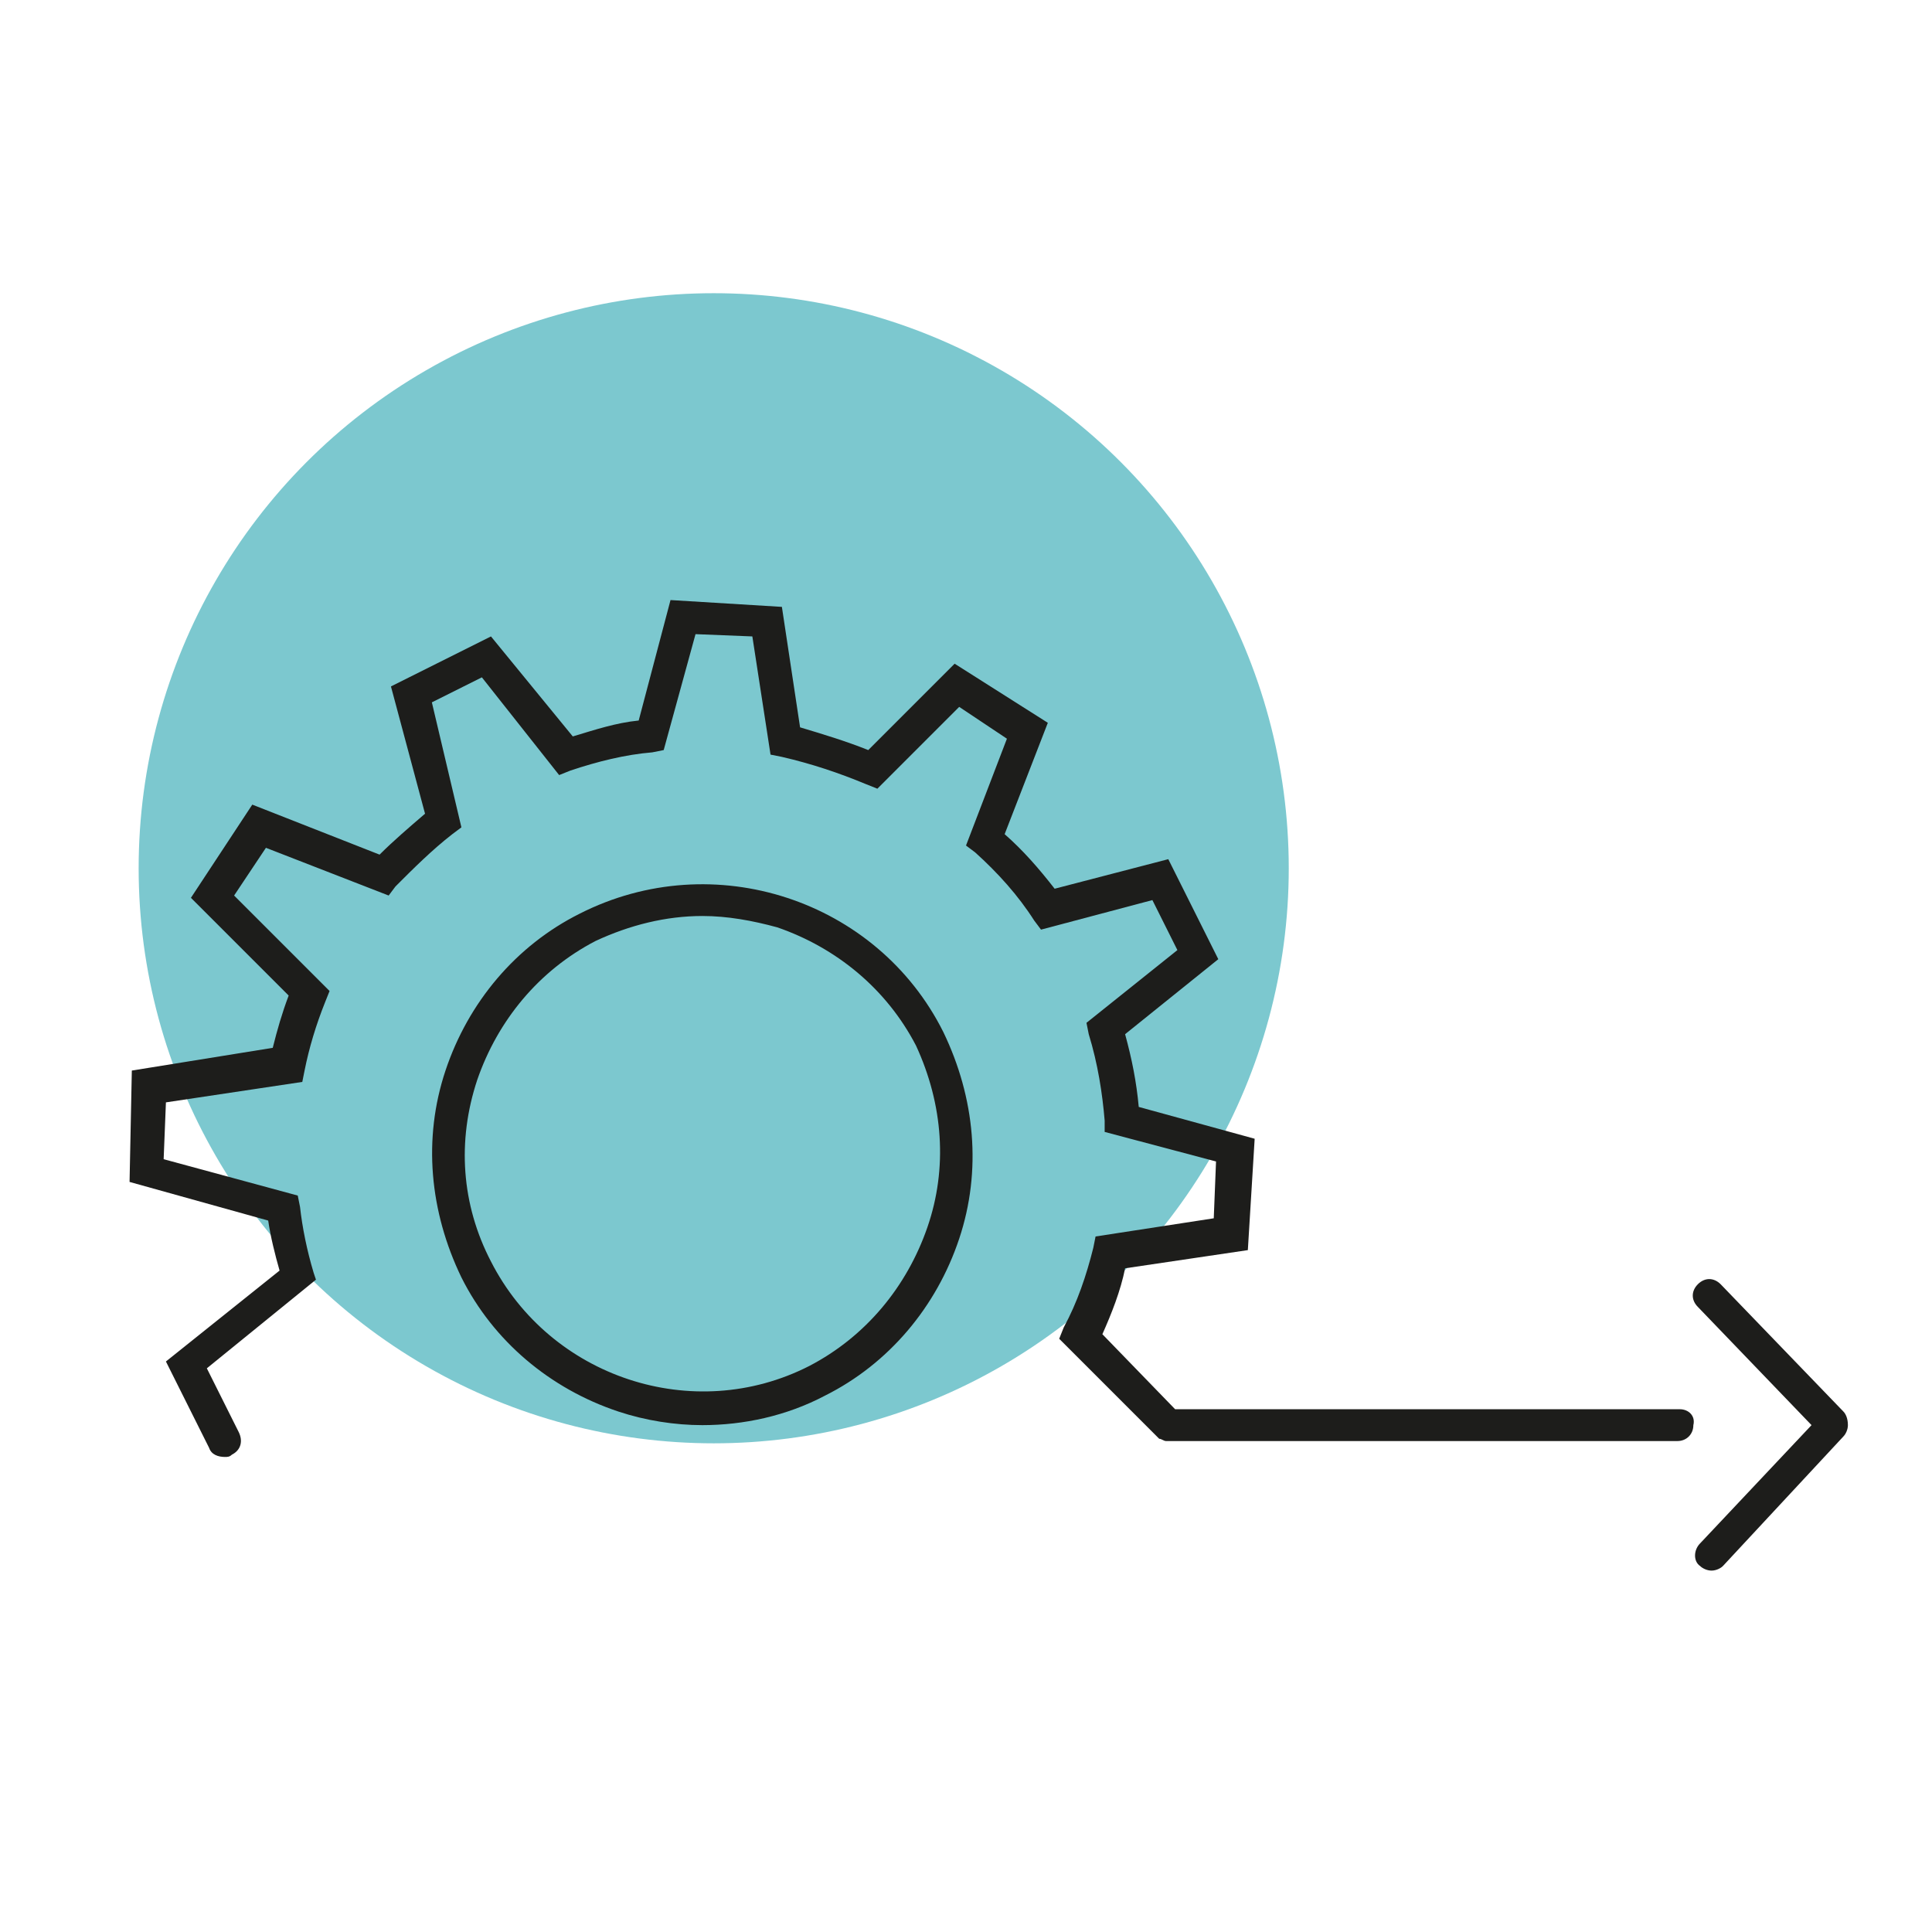
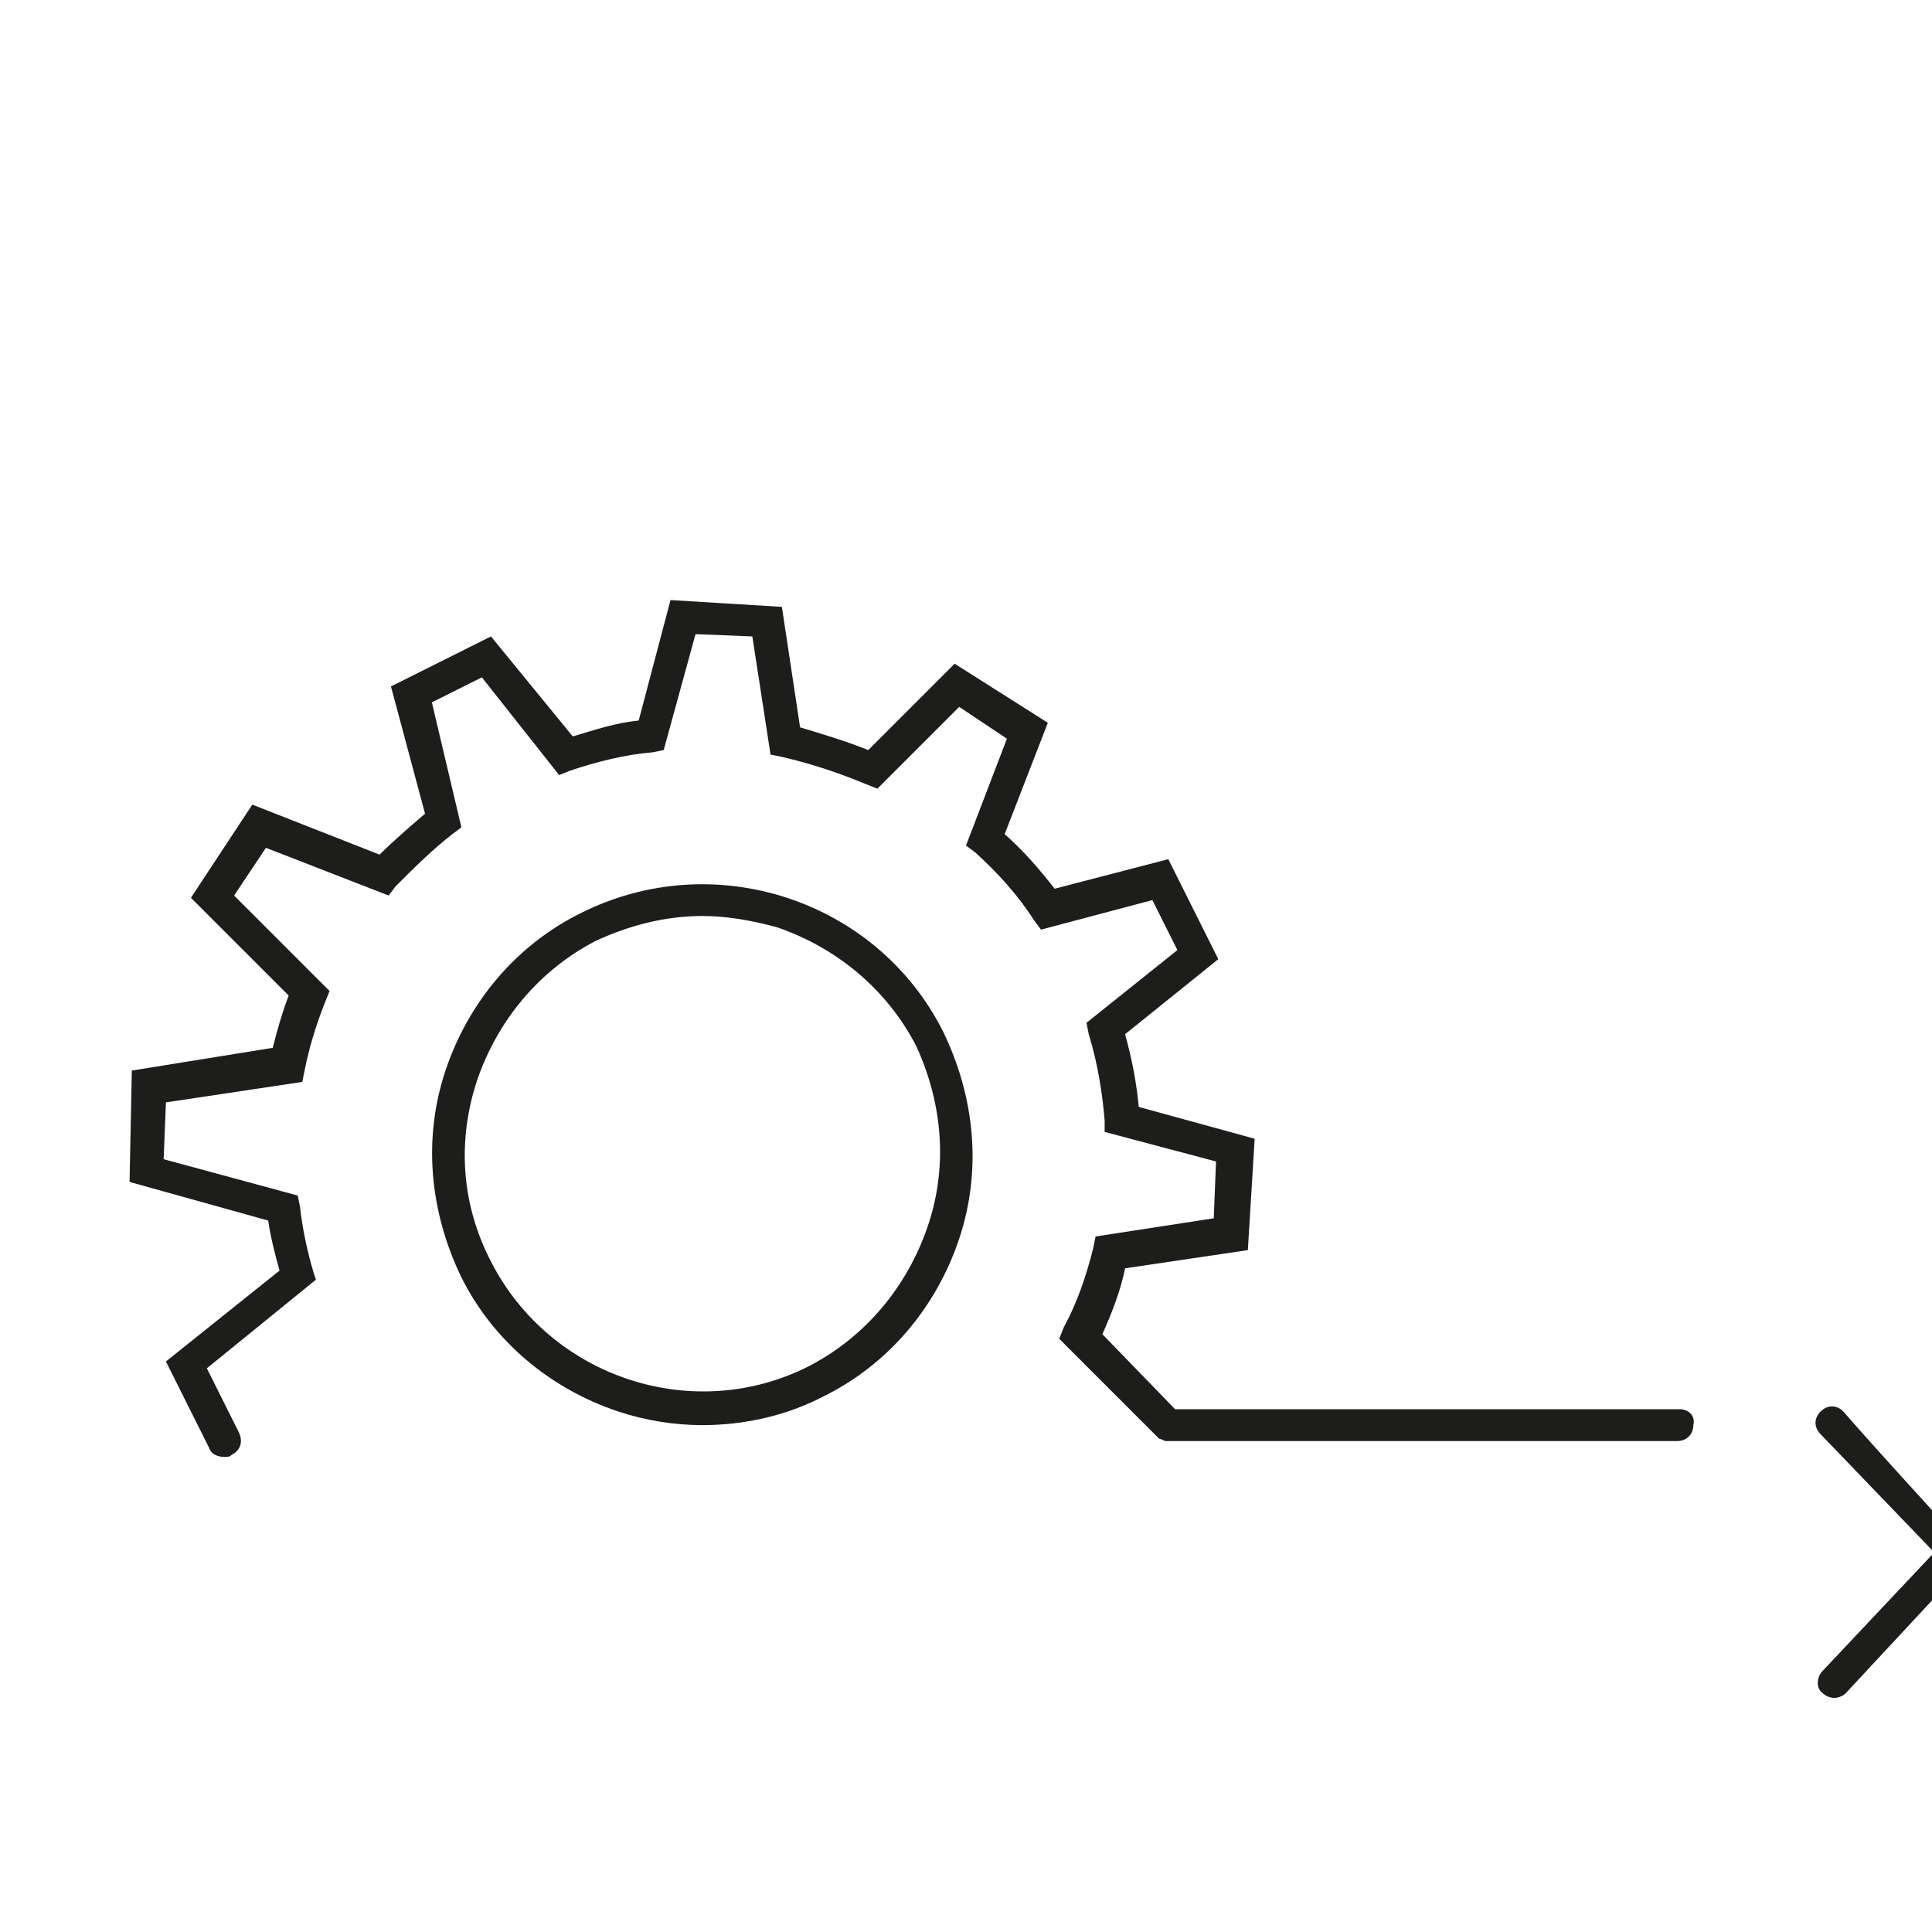
<svg xmlns="http://www.w3.org/2000/svg" version="1.1" id="Réteg_1" x="0px" y="0px" viewBox="0 0 85 85" style="enable-background:new 0 0 85 85;" xml:space="preserve">
  <style type="text/css">
	.st0{fill:#7CC8CF;}
	.st1{fill:#1D1D1B;}
</style>
  <g>
-     <circle class="st0" cx="31.4" cy="38.2" r="25.3" />
    <g>
-       <path class="st1" d="M81.1,62.1l-5.4-5.6c-0.3-0.3-0.7-0.3-1,0c-0.3,0.3-0.3,0.7,0,1l5,5.2l-4.9,5.2c-0.3,0.3-0.3,0.8,0,1    c0.1,0.1,0.3,0.2,0.5,0.2c0.2,0,0.4-0.1,0.5-0.2l5.3-5.7c0.1-0.1,0.2-0.3,0.2-0.5C81.3,62.4,81.2,62.2,81.1,62.1z" />
+       <path class="st1" d="M81.1,62.1c-0.3-0.3-0.7-0.3-1,0c-0.3,0.3-0.3,0.7,0,1l5,5.2l-4.9,5.2c-0.3,0.3-0.3,0.8,0,1    c0.1,0.1,0.3,0.2,0.5,0.2c0.2,0,0.4-0.1,0.5-0.2l5.3-5.7c0.1-0.1,0.2-0.3,0.2-0.5C81.3,62.4,81.2,62.2,81.1,62.1z" />
      <path class="st1" d="M25.5,40.2c-2.8,1.4-4.9,3.9-5.9,6.9c-1,3-0.7,6.2,0.7,9.1c1.4,2.8,3.9,4.9,6.9,5.9c1.2,0.4,2.5,0.6,3.7,0.6    c1.8,0,3.7-0.4,5.4-1.3c2.8-1.4,4.9-3.9,5.9-6.9c1-3,0.7-6.2-0.7-9.1C38.6,39.6,31.4,37.2,25.5,40.2z M40.8,54    c-0.9,2.6-2.7,4.8-5.2,6.1c-5.1,2.6-11.4,0.5-14-4.6c-1.3-2.5-1.5-5.3-0.6-8c0.9-2.6,2.7-4.8,5.2-6.1c1.5-0.7,3.1-1.1,4.7-1.1    c1.1,0,2.2,0.2,3.3,0.5c2.6,0.9,4.8,2.7,6.1,5.2C41.5,48.6,41.7,51.4,40.8,54z" />
      <path class="st1" d="M73.9,62H51.7l-3.2-3.3c0.4-0.9,0.8-1.9,1-2.9l5.4-0.8l0.3-4.9l-5.1-1.4c-0.1-1.1-0.3-2.1-0.6-3.2l4.1-3.3    l-2.2-4.4l-5,1.3c-0.7-0.9-1.4-1.7-2.2-2.4l1.9-4.9L42,29.2L38.2,33c-1-0.4-2-0.7-3-1l-0.8-5.3l-4.9-0.3l-1.4,5.3    c-1,0.1-1.9,0.4-2.9,0.7L21.6,28l-4.4,2.2l1.5,5.6c-0.7,0.6-1.4,1.2-2,1.8l-5.6-2.2l-2.7,4.1l4.3,4.3c-0.3,0.8-0.5,1.5-0.7,2.3    l-6.2,1L5.7,52l6.1,1.7c0.1,0.7,0.3,1.5,0.5,2.2l-5,4l1.9,3.8c0.1,0.3,0.4,0.4,0.7,0.4c0.1,0,0.2,0,0.3-0.1c0.4-0.2,0.5-0.6,0.3-1    l-1.4-2.8l4.8-3.9L13.8,56c-0.3-1-0.5-2-0.6-2.9l-0.1-0.5l-5.9-1.6l0.1-2.5l6-0.9l0.1-0.5c0.2-1,0.5-2,0.9-3l0.2-0.5l-4.2-4.2    l1.4-2.1l5.4,2.1l0.3-0.4c0.8-0.8,1.6-1.6,2.5-2.3l0.4-0.3L19,30.9l2.2-1.1l3.4,4.3l0.5-0.2c1.2-0.4,2.4-0.7,3.6-0.8l0.5-0.1    l1.4-5.1l2.5,0.1l0.8,5.2l0.5,0.1c1.3,0.3,2.5,0.7,3.7,1.2l0.5,0.2l3.6-3.6l2.1,1.4l-1.8,4.7l0.4,0.3c1,0.9,1.9,1.9,2.6,3l0.3,0.4    l4.9-1.3l1.1,2.2l-4,3.2l0.1,0.5c0.4,1.3,0.6,2.6,0.7,3.8l0,0.5l4.9,1.3l-0.1,2.5l-5.2,0.8l-0.1,0.5c-0.3,1.2-0.7,2.4-1.3,3.5    l-0.2,0.5l4.2,4.2c0,0,0,0,0,0c0.1,0.1,0.1,0.1,0.2,0.2c0.1,0,0.2,0.1,0.3,0.1c0,0,0,0,0,0h22.5c0.4,0,0.7-0.3,0.7-0.7    C74.6,62.3,74.3,62,73.9,62z" />
    </g>
  </g>
</svg>